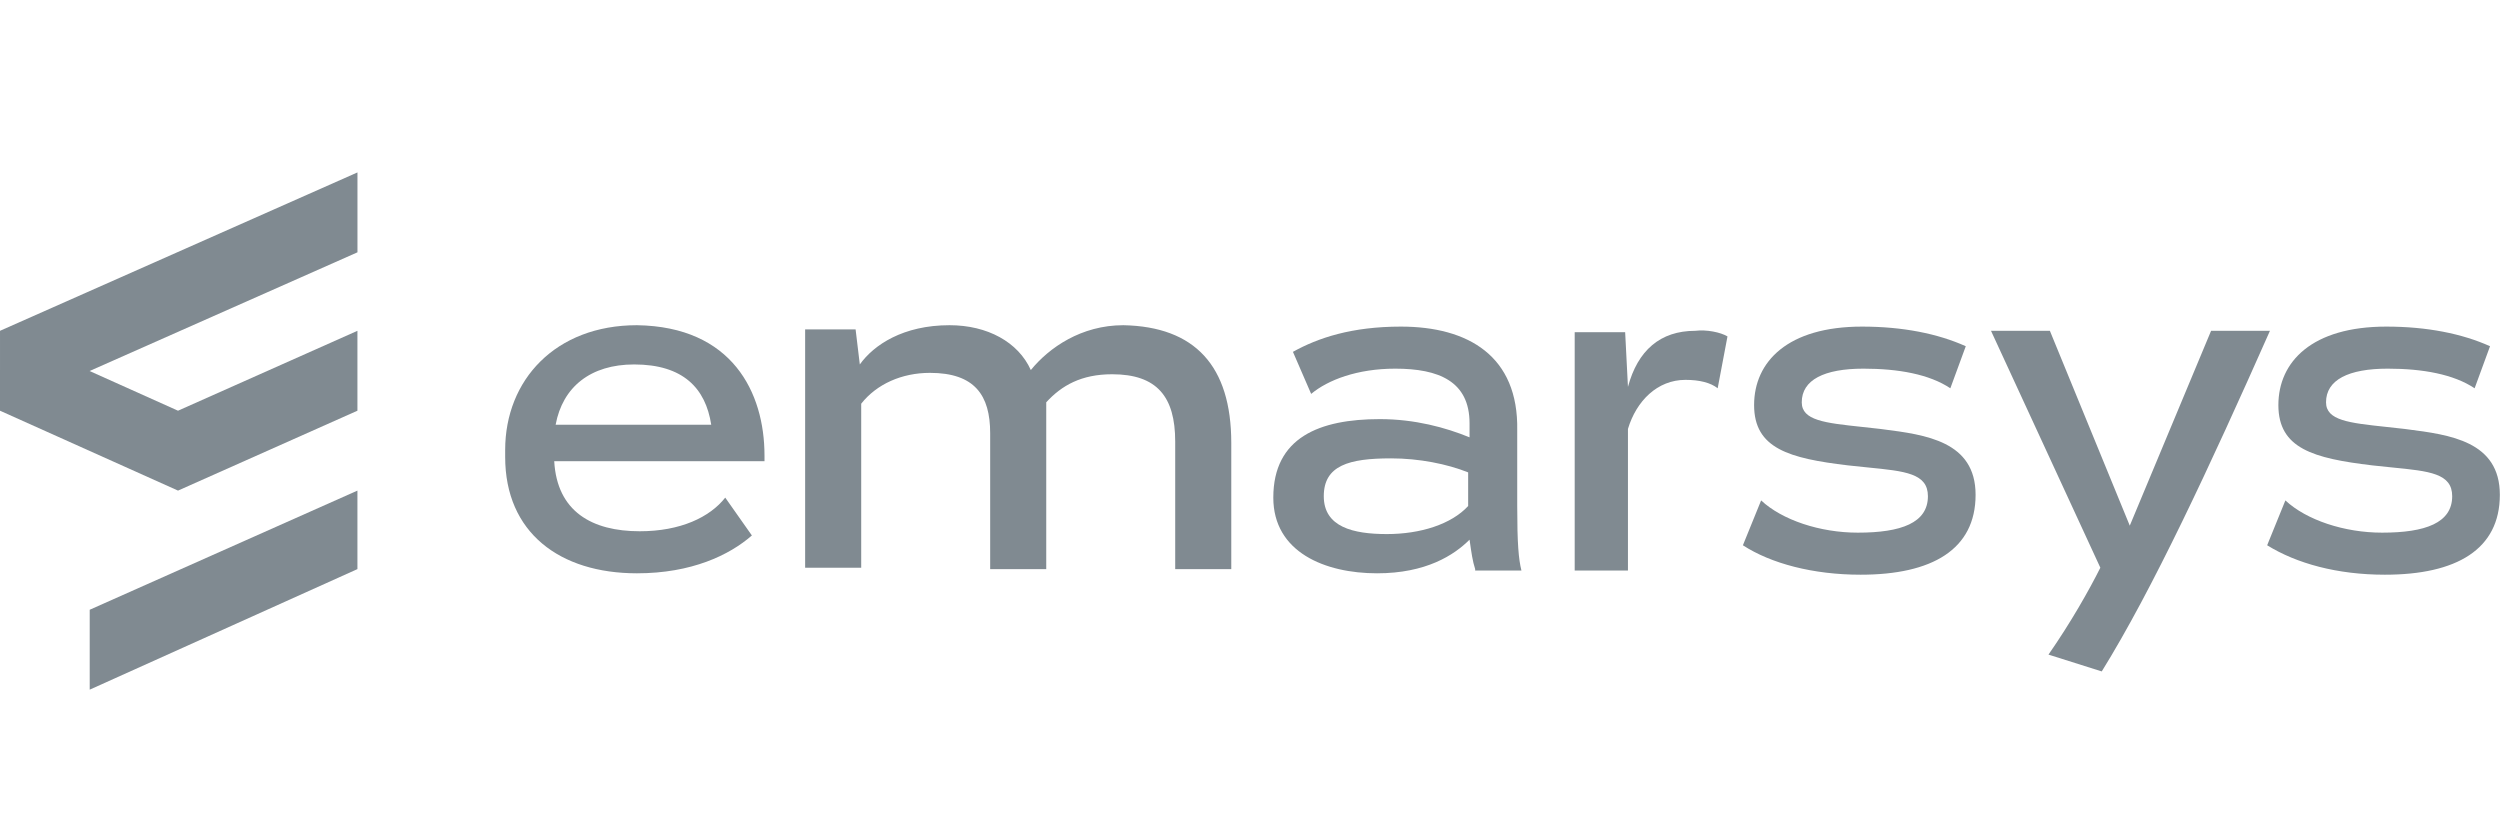
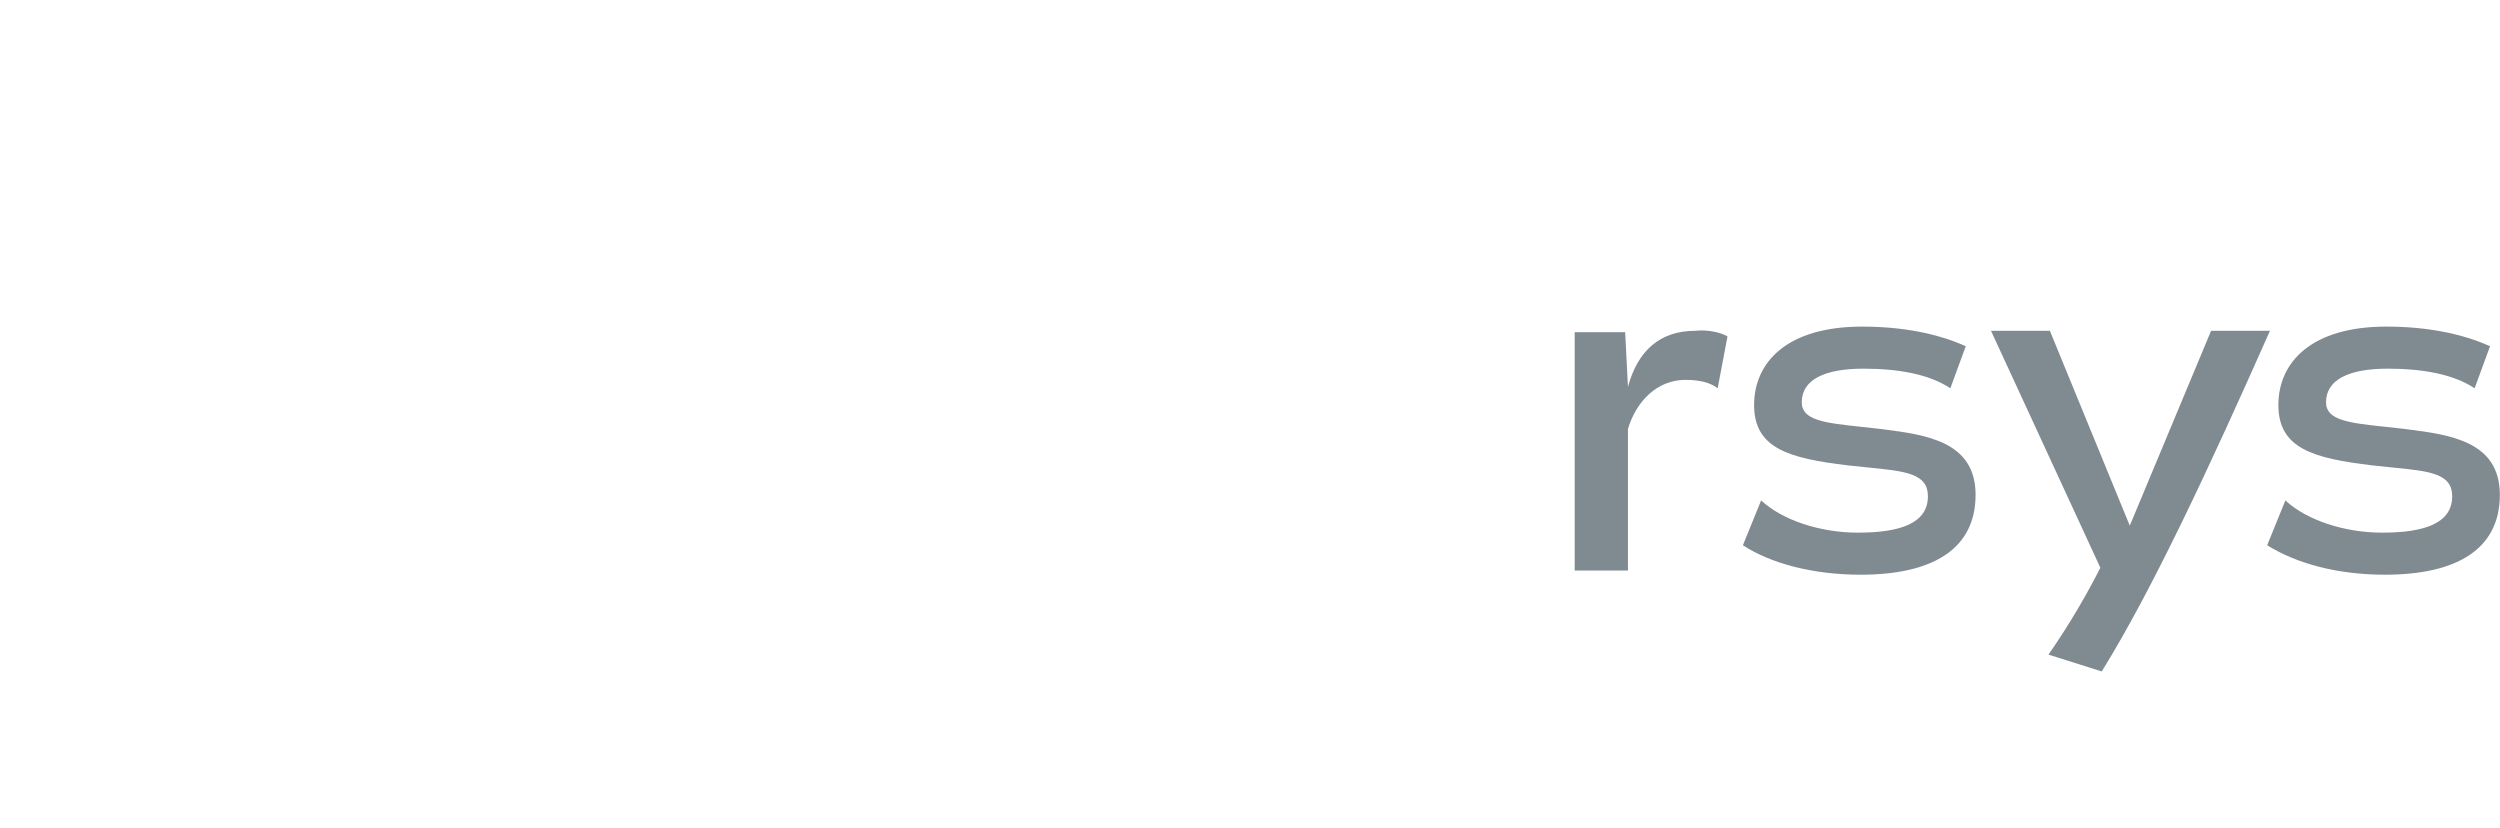
<svg xmlns="http://www.w3.org/2000/svg" width="145" height="48" viewBox="0 0 145 48" fill="none">
-   <path d="M5.196 21.519L20.733 14.634V10L0.001 19.187L0 23.821L10.325 28.455L20.731 23.821V19.187L10.325 23.821L5.196 21.519Z" fill="#808A91" />
-   <path fill-rule="evenodd" clip-rule="evenodd" d="M44.341 26.748V26.423C44.341 22.764 42.471 18.943 36.942 18.862C32.227 18.862 29.3 22.032 29.3 26.098V26.504C29.3 30.894 32.471 33.252 36.942 33.252C40.113 33.252 42.308 32.195 43.609 31.057L42.064 28.862C41.17 30 39.463 30.813 37.105 30.813C34.341 30.813 32.308 29.675 32.145 26.748H44.341ZM36.78 21.138C39.625 21.138 40.926 22.52 41.251 24.634H32.227C32.633 22.439 34.259 21.138 36.78 21.138Z" fill="#808A91" />
-   <path d="M71.414 33.008V25.691C71.414 21.22 69.3 18.943 65.154 18.862C62.715 18.862 60.845 20.163 59.788 21.463C59.056 19.837 57.267 18.862 55.072 18.862C52.389 18.862 50.682 20 49.869 21.138L49.625 19.106H46.698V32.927H49.95V23.415C50.845 22.276 52.308 21.626 53.934 21.626C56.536 21.626 57.43 22.927 57.43 25.122V33.008H60.682V23.333C61.576 22.358 62.715 21.707 64.503 21.707C67.105 21.707 68.162 23.008 68.162 25.61V33.008H71.414Z" fill="#808A91" />
-   <path fill-rule="evenodd" clip-rule="evenodd" d="M85.56 33.008C85.413 32.569 85.333 31.997 85.259 31.472L85.234 31.301C84.34 32.195 82.714 33.252 79.868 33.252C76.86 33.252 73.852 32.032 73.852 28.862C73.852 25.366 76.535 24.309 80.031 24.309C82.064 24.309 83.852 24.797 85.234 25.366V24.553C85.234 22.114 83.446 21.382 80.925 21.382C78.73 21.382 77.023 22.032 76.047 22.846L74.99 20.407C76.454 19.593 78.405 18.943 81.251 18.943C85.153 18.943 88.08 20.65 87.999 24.959V29.35C87.999 31.545 88.08 32.439 88.243 33.089H85.56V33.008ZM85.153 29.35V27.398C83.934 26.911 82.308 26.585 80.681 26.585C78.243 26.585 76.779 26.992 76.779 28.78C76.779 30.569 78.486 30.976 80.438 30.976C82.389 30.976 84.177 30.407 85.153 29.35Z" fill="#808A91" />
  <path d="M99.625 22.52L100.194 19.512C99.787 19.268 98.974 19.106 98.324 19.187C96.291 19.187 94.99 20.325 94.421 22.439L94.259 19.268H91.332V33.09H94.421V24.878C94.909 23.252 96.129 22.032 97.755 22.032C98.568 22.032 99.218 22.195 99.625 22.52Z" fill="#808A91" />
  <path d="M101.088 31.626L102.145 29.024C103.364 30.163 105.559 30.894 107.754 30.894C110.275 30.894 111.819 30.325 111.819 28.78C111.819 27.457 110.507 27.327 108.342 27.113C107.98 27.077 107.593 27.038 107.185 26.992C103.771 26.585 101.738 26.016 101.738 23.496C101.738 20.976 103.689 18.943 107.998 18.943C110.356 18.943 112.389 19.35 114.015 20.081L113.12 22.52C111.901 21.707 110.112 21.382 108.08 21.382C105.803 21.382 104.502 22.032 104.502 23.333C104.502 24.388 105.839 24.53 107.988 24.76C108.324 24.796 108.681 24.834 109.055 24.878L109.2 24.897C111.689 25.217 114.584 25.589 114.584 28.699C114.584 31.87 112.063 33.333 107.917 33.333C105.153 33.333 102.714 32.683 101.088 31.626Z" fill="#808A91" />
  <path d="M121.901 38.943C124.828 34.228 128.161 27.073 131.657 19.187H128.243L123.527 30.488L118.893 19.187H115.478L121.82 32.927C121.169 34.228 120.112 36.097 118.812 37.967L121.901 38.943Z" fill="#808A91" />
  <path d="M131.495 31.626L132.552 29.024C133.772 30.163 135.967 30.894 138.162 30.894C140.682 30.894 142.227 30.325 142.227 28.78C142.227 27.457 140.914 27.327 138.749 27.113C138.387 27.077 138.001 27.038 137.593 26.992C134.178 26.585 132.146 26.016 132.146 23.496C132.146 20.976 134.097 18.943 138.406 18.943C140.763 18.943 142.796 19.35 144.422 20.081L143.528 22.52C142.308 21.707 140.52 21.382 138.487 21.382C136.211 21.382 134.91 22.033 134.91 23.333C134.91 24.388 136.247 24.53 138.395 24.76C138.732 24.796 139.088 24.834 139.463 24.878L139.607 24.897C142.096 25.217 144.991 25.589 144.991 28.699C144.991 31.87 142.471 33.333 138.324 33.333C135.56 33.333 133.202 32.683 131.495 31.626Z" fill="#808A91" />
-   <path d="M5.203 40V35.366L20.731 28.455V33.008L5.203 40Z" fill="#808A91" />
</svg>